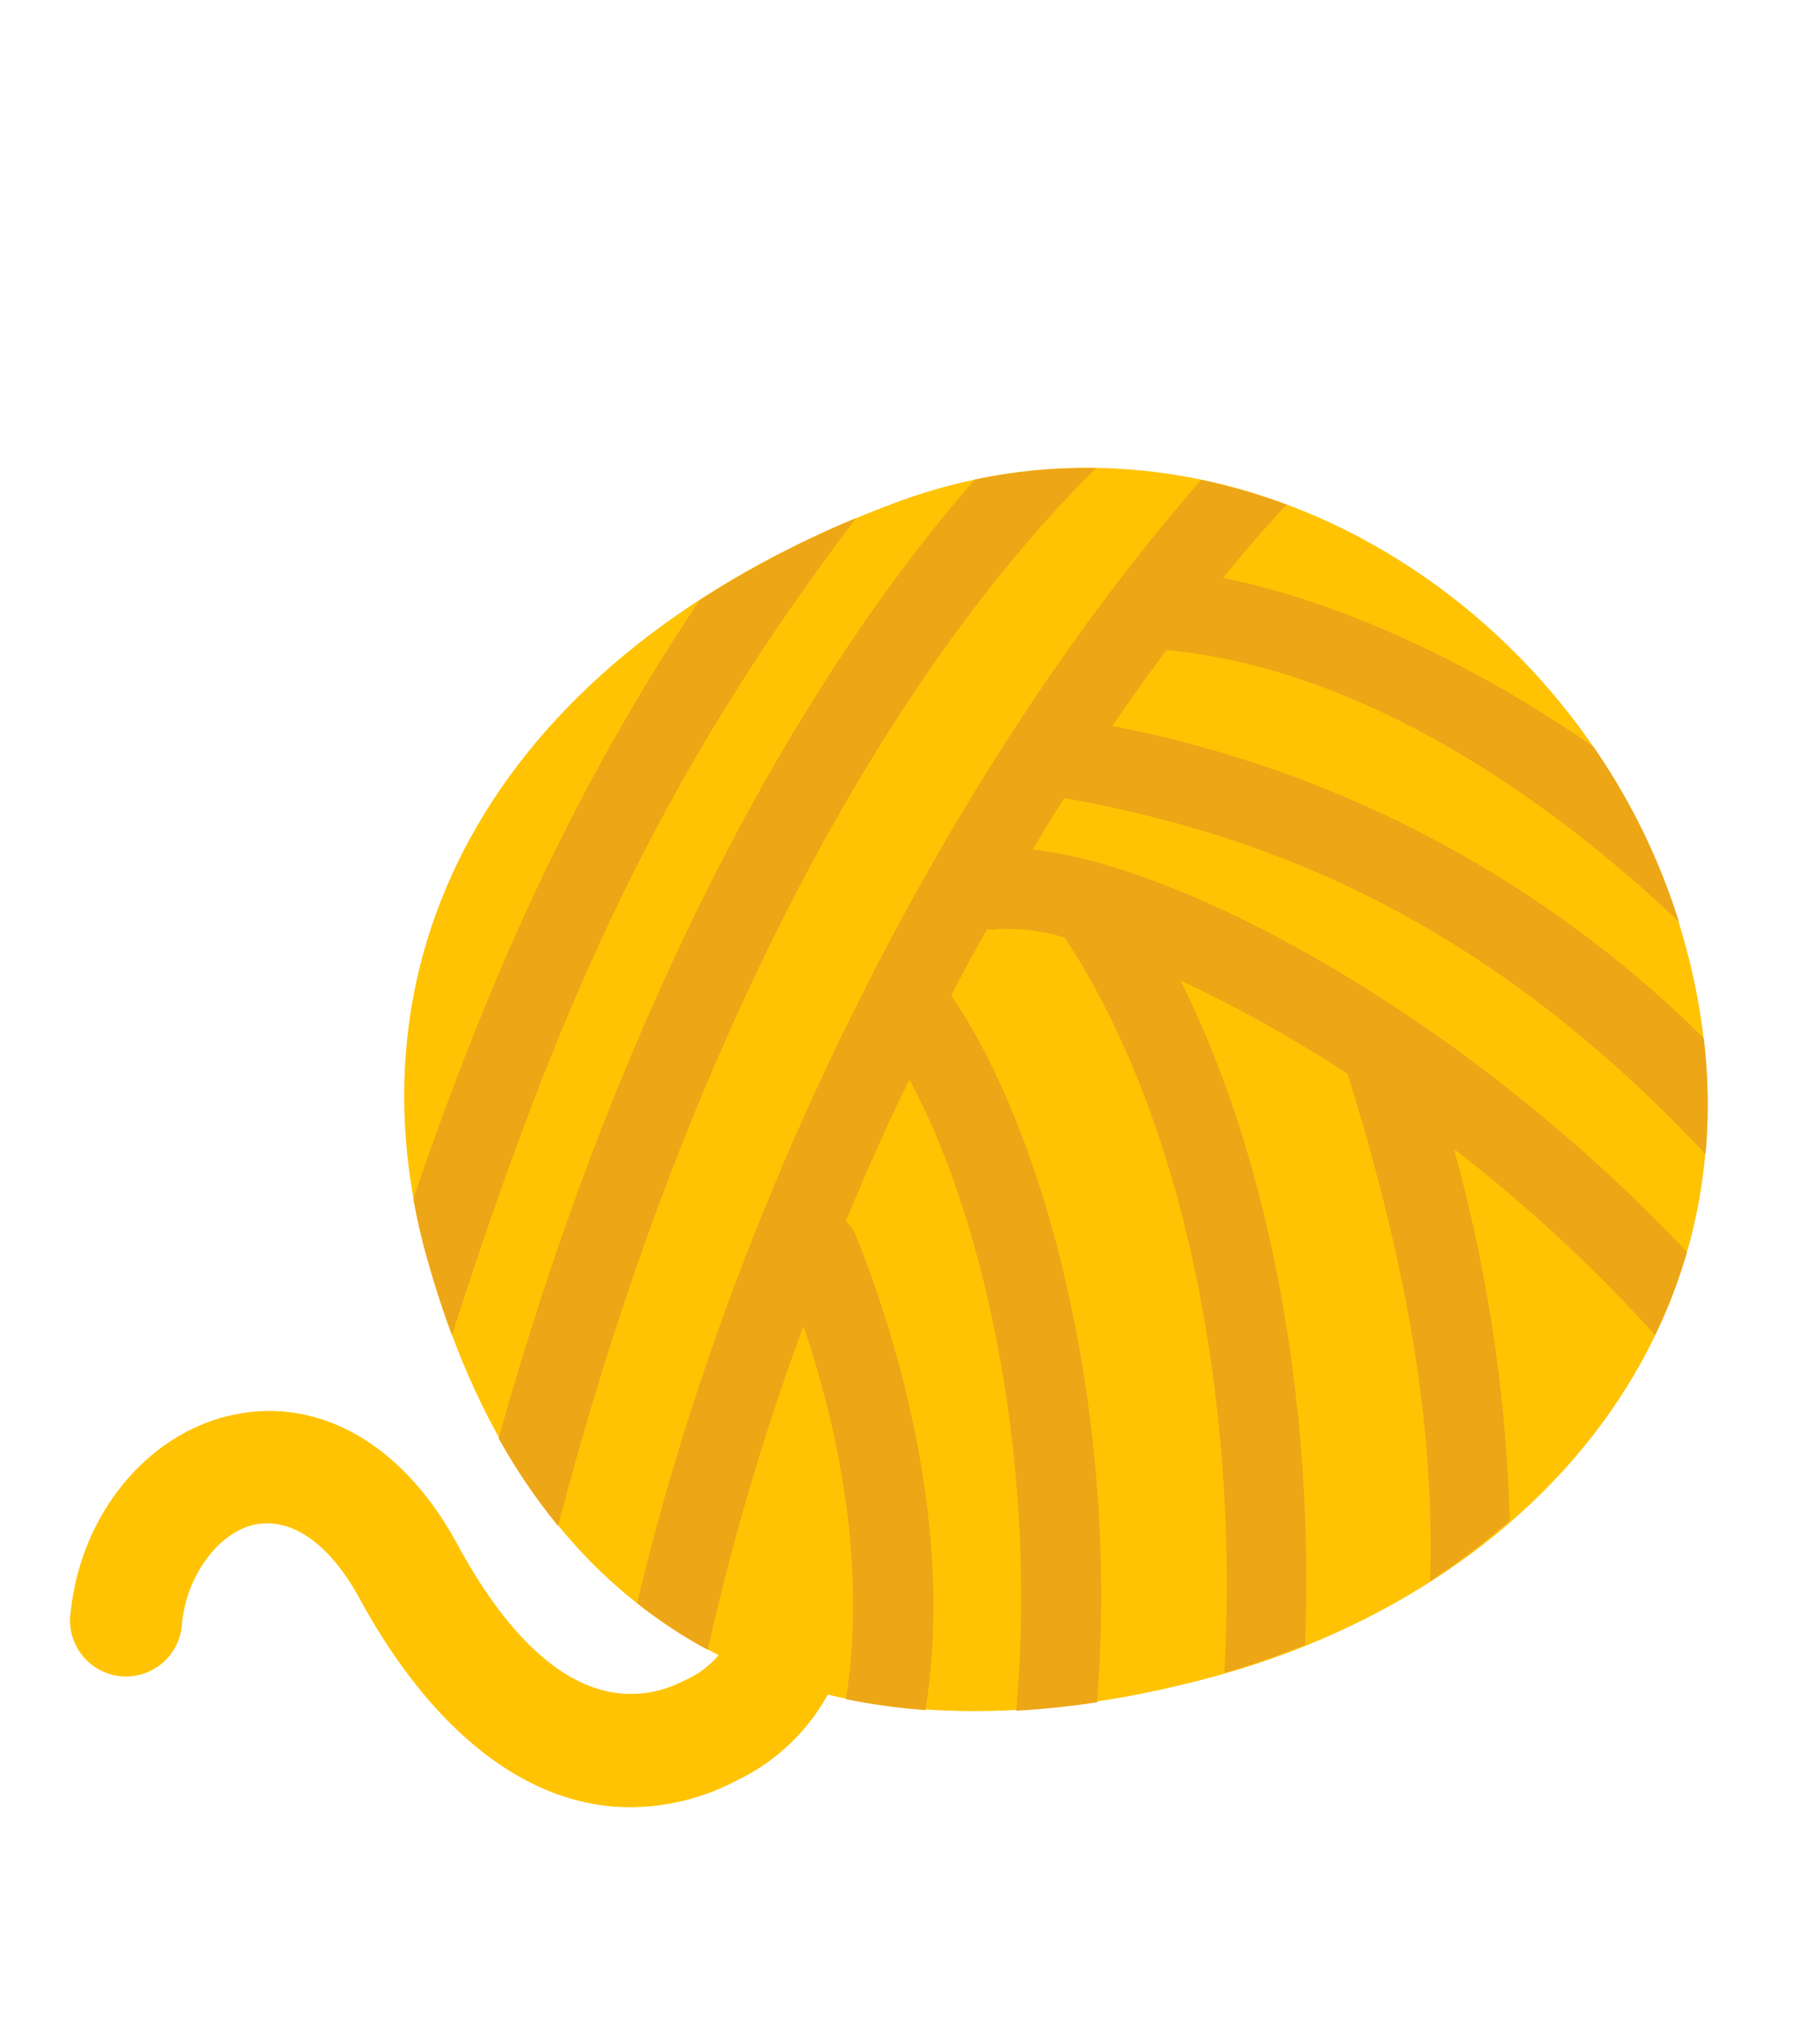
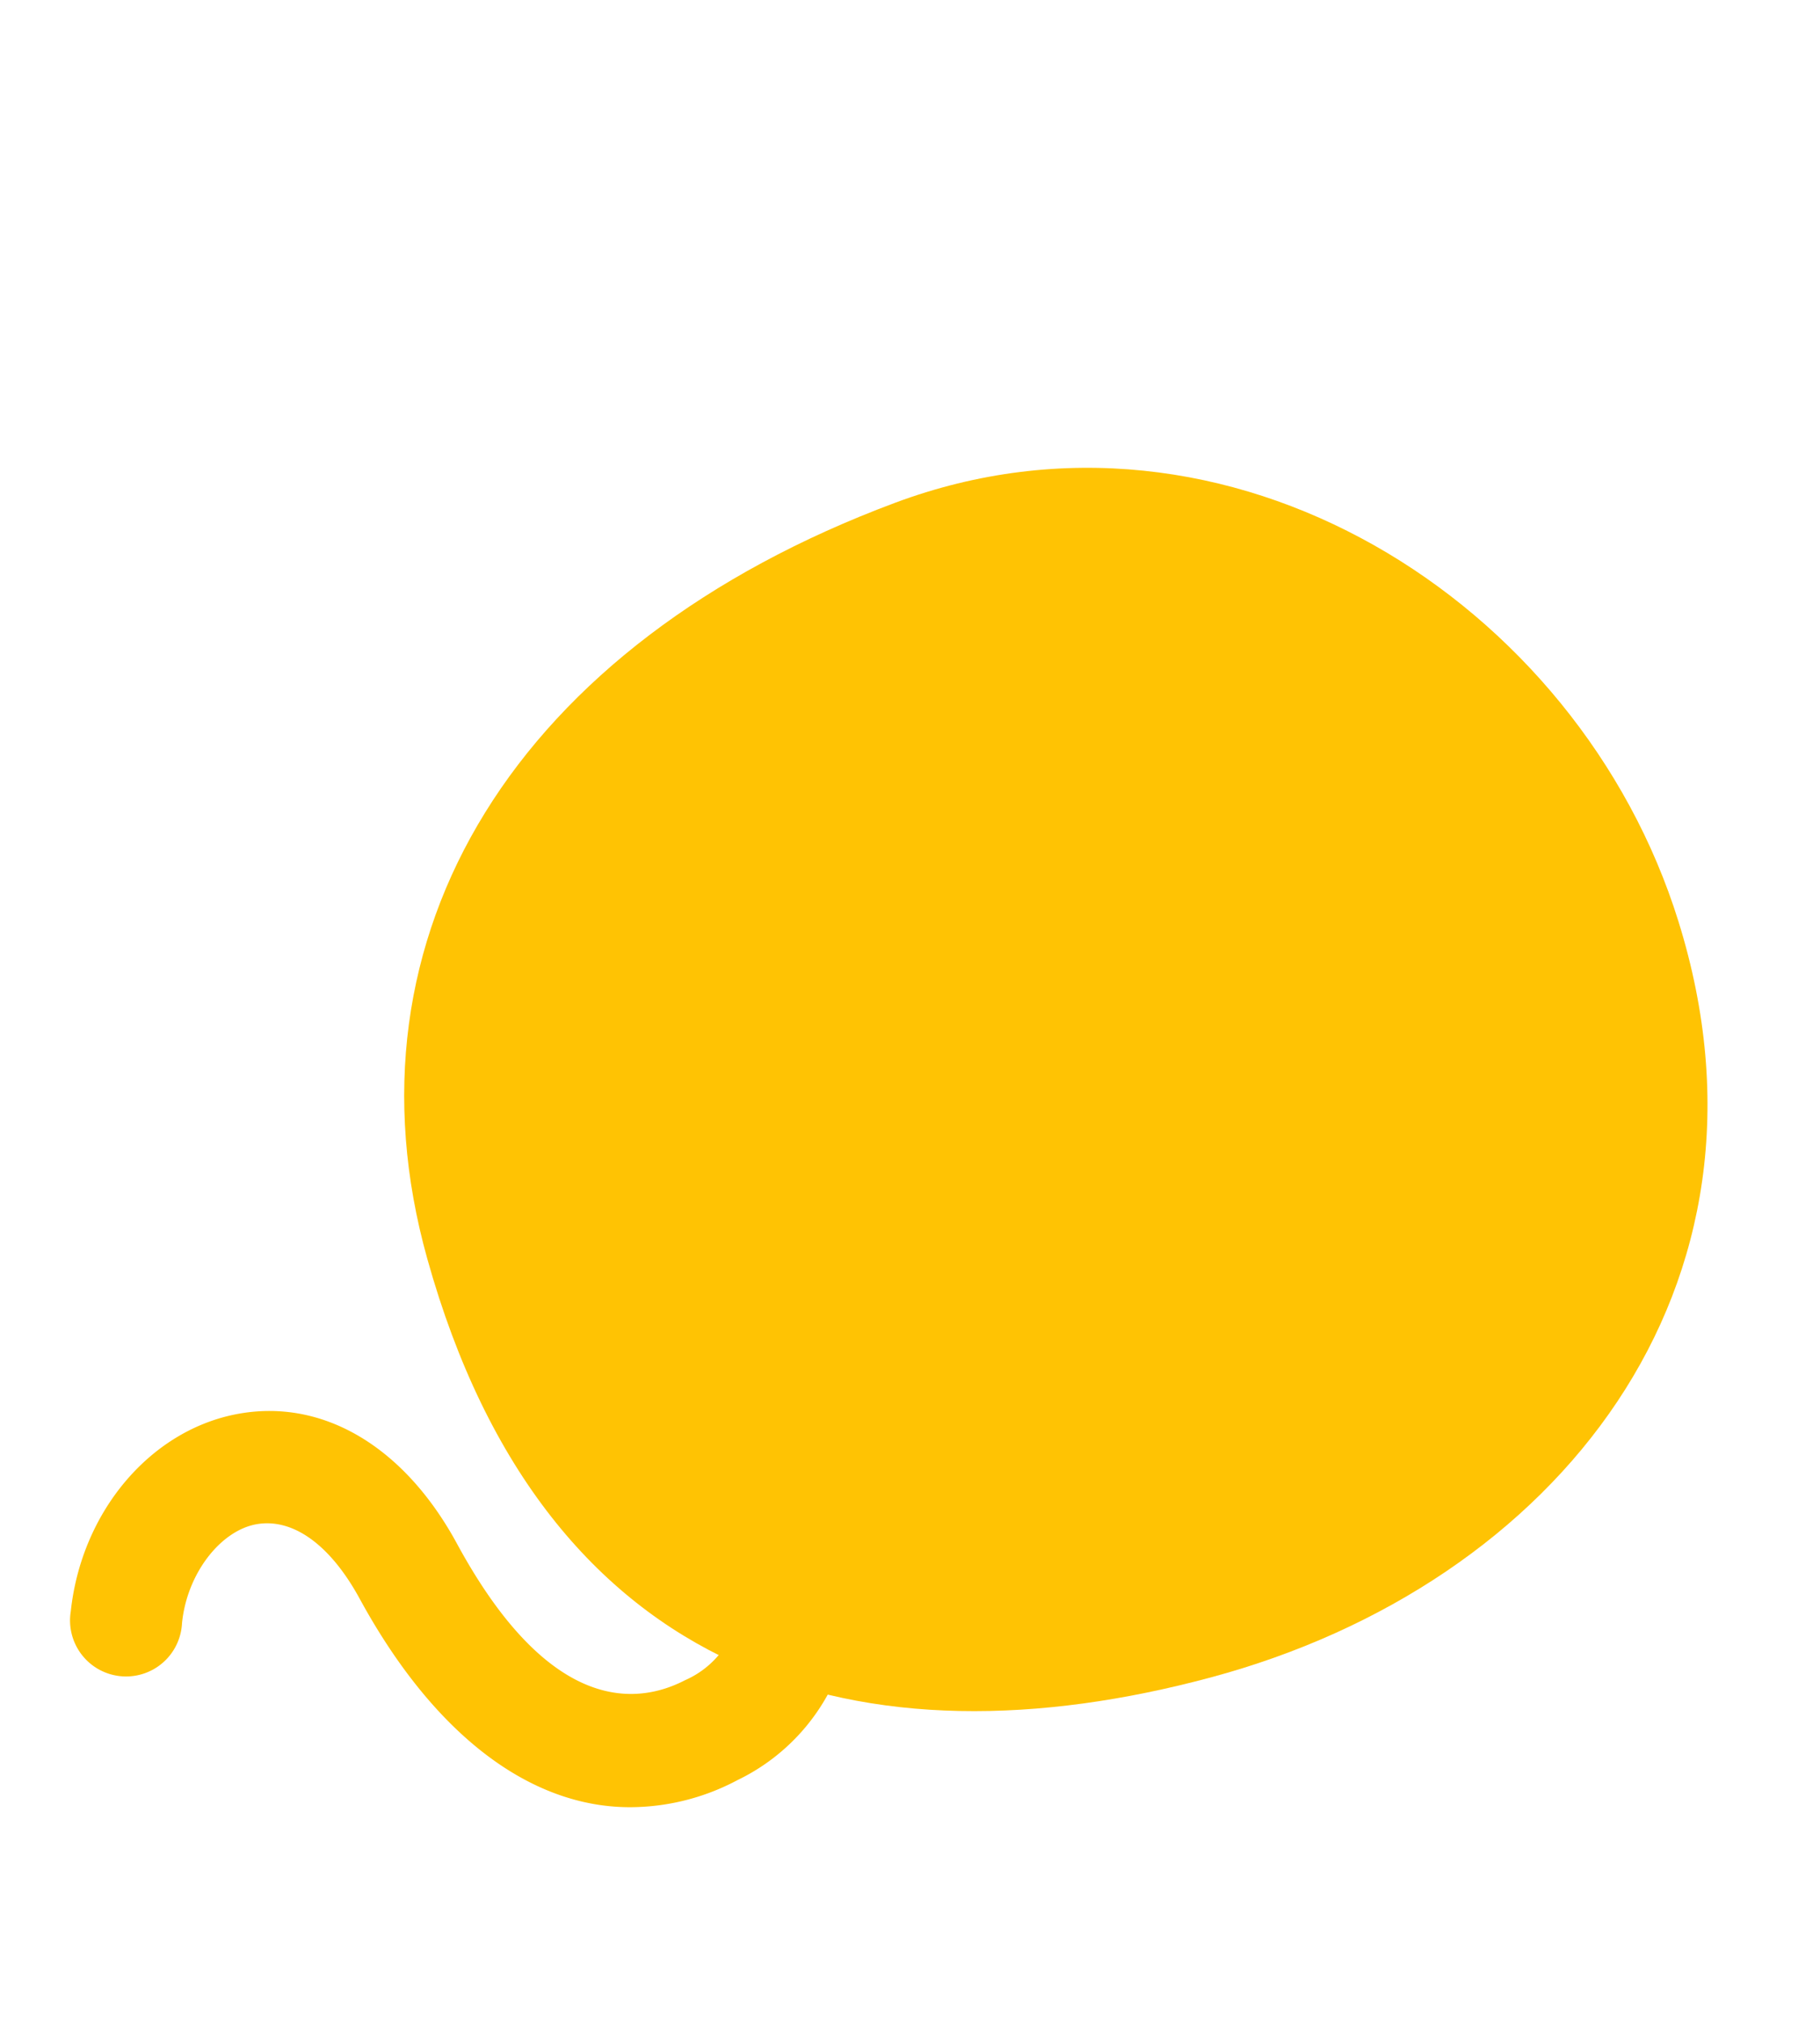
<svg xmlns="http://www.w3.org/2000/svg" id="ART" viewBox="0 0 90 100">
  <defs>
    <style>.cls-1{fill:#ffc303;}.cls-2{fill:#eda616;}.cls-3{fill:none;}</style>
  </defs>
  <title>yarn</title>
  <g id="blue_yarn" data-name="blue yarn">
    <path class="cls-1" d="M31.15,89.34c-4.93,0-9.69-3.57-13.36-10.3-1.47-2.7-3.32-4-5.1-3.69S9.24,77.79,9,80.25a2.77,2.77,0,1,1-5.5-.59c.52-4.88,3.87-8.89,8.14-9.74s8.37,1.57,11,6.47c4.65,8.51,9,7.83,11.24,6.67a4.57,4.57,0,0,0,2.51-2.77c.61-2.11-.55-4.77-1-5.61a2.77,2.77,0,0,1,4.75-2.84c.31.52,3,5.15,1.63,9.93A10.1,10.1,0,0,1,36.47,88,11.34,11.34,0,0,1,31.15,89.34Z" />
    <path class="cls-1" d="M83,45.55c5.64,18.08-6,32.77-23.11,37.37S27,83.25,21.13,62.23c-4.48-16,4.41-30.39,23.12-37.37C60.71,18.71,78.07,29.7,83,45.55Z" />
-     <path class="cls-2" d="M42.34,25.61C32,39.19,27.19,51,22.35,66c-.44-1.19-.85-2.44-1.22-3.76a28.44,28.44,0,0,1-.69-3c3.63-10.55,7.62-19.76,14.14-29.55A48.39,48.39,0,0,1,42.34,25.61Zm42,31.44a27.56,27.56,0,0,0-.09-5.73A56.84,56.84,0,0,0,55,35.89c.88-1.29,1.77-2.53,2.68-3.75,9,.82,18.06,6.53,25.34,13.42h0a31.89,31.89,0,0,0-4.23-8.65c-6.54-4.53-13.09-7.3-18.31-8.34,1-1.26,2.08-2.46,3.14-3.62a29.16,29.16,0,0,0-4.22-1.23C46.87,38.07,36.24,59.24,31.51,79.25A23.52,23.52,0,0,0,35,81.56a124.92,124.92,0,0,1,4.73-16C42,72.2,42.69,78.72,41.83,84a31.5,31.5,0,0,0,3.93.54C47.3,75.1,44,65.24,42.34,61.12a2,2,0,0,0-.52-.74c1-2.37,2-4.72,3.15-7,3.8,7,6.36,19.2,5.28,31.19a40.33,40.33,0,0,0,4-.42c1.1-13.94-2.37-27.82-7.21-34.94.57-1.11,1.17-2.2,1.77-3.28a1.75,1.75,0,0,0,.56,0,9.91,9.91,0,0,1,3.28.42s0,0,0,0c6.3,9.56,8.6,23.95,7.89,36.35a40,40,0,0,0,4-1.39c.43-11.06-1.41-23.28-6.16-32.84a67.9,67.9,0,0,1,8.28,4.63.13.13,0,0,0,0,.06c2.93,9.43,4.29,17.29,4.06,25a35.16,35.16,0,0,0,3.94-3A77.12,77.12,0,0,0,71.9,56.8,75.23,75.23,0,0,1,81.84,66a25.84,25.84,0,0,0,1.58-4.11C72.36,50.16,58.45,42.78,51.07,42c.52-.86,1-1.71,1.57-2.55C61.7,41.1,72.83,44.77,84.33,57.05ZM54.2,23.14a26.78,26.78,0,0,0-6,.57c-9.76,11.19-18.13,28-23.54,47.4a29.83,29.83,0,0,0,2.94,4.33C33.36,53.26,43,34.23,54.2,23.14Z" />
  </g>
  <rect class="cls-3" y="17.5" width="90" height="75" />
</svg>